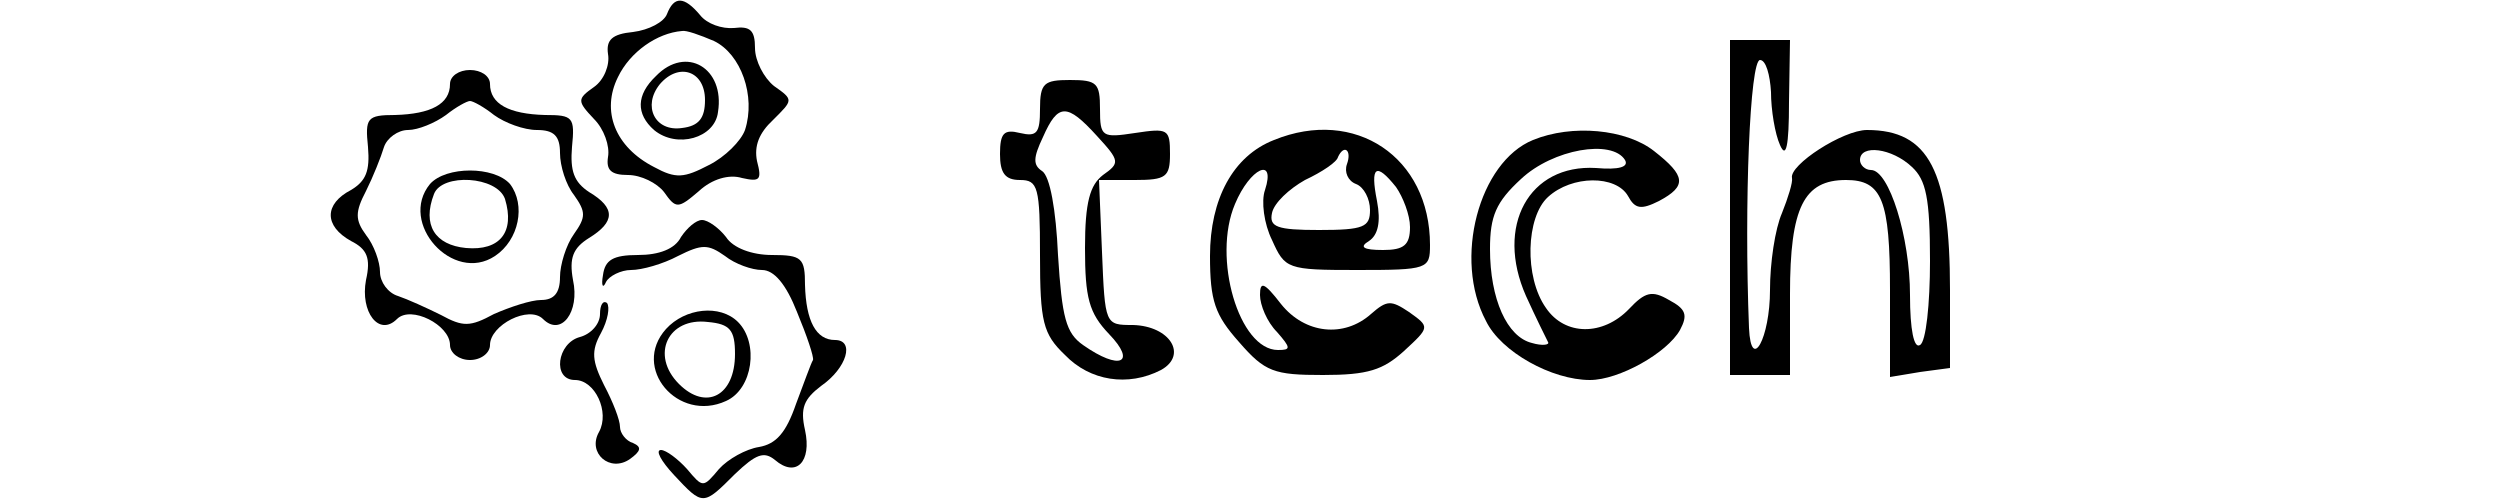
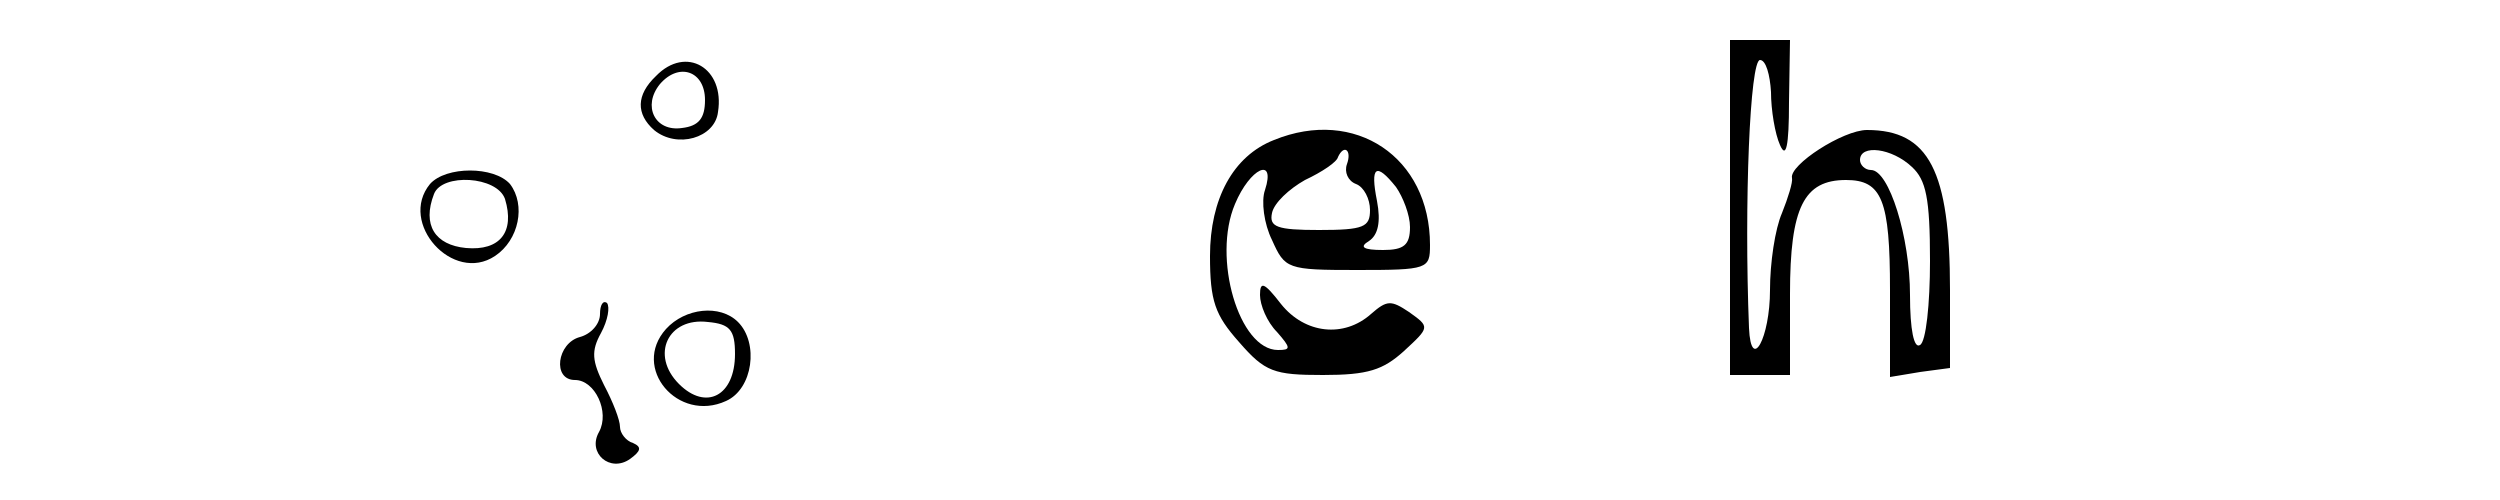
<svg xmlns="http://www.w3.org/2000/svg" version="1.0" width="250pt" height="50pt" viewBox="0 0 250 50" preserveAspectRatio="xMidYMid meet">
  <g transform="translate(0,50) scale(0.1,-0.1)" fill="#000000" stroke="none">
-     <path d="M667 486 c-3 -8 -18 -16 -34 -18 -21 -2 -27 -8 -25 -22 2 -11 -4 -26 -14 -33 -17 -12 -17 -14 0 -32 10 -10 16 -27 14 -38 -2 -13 3 -18 20 -18 13 0 29 -8 36 -17 12 -17 14 -17 35 1 13 12 30 17 43 13 18 -4 20 -2 15 17 -3 15 2 28 16 41 20 20 21 20 1 34 -10 8 -19 25 -19 38 0 18 -5 22 -21 20 -12 -1 -27 4 -34 13 -16 19 -26 19 -33 1z m47 -27 c27 -13 42 -55 31 -89 -4 -11 -20 -27 -36 -35 -25 -13 -33 -14 -55 -2 -39 20 -53 56 -36 90 12 25 39 44 64 46 4 1 18 -4 32 -10z" />
    <path d="M656 424 c-20 -19 -20 -38 -2 -54 23 -19 61 -8 64 18 7 44 -32 67 -62 36z m49 -24 c0 -18 -6 -26 -23 -28 -27 -4 -40 22 -22 44 19 22 45 13 45 -16z" />
    <path d="M1730 293 l0 -168 30 0 30 0 0 81 c0 87 14 114 56 114 36 0 44 -20 44 -110 l0 -87 30 5 30 4 0 78 c0 119 -21 160 -83 160 -24 0 -78 -35 -75 -48 1 -4 -4 -20 -10 -35 -7 -16 -12 -50 -12 -77 0 -48 -19 -83 -21 -38 -5 126 1 268 11 268 6 0 10 -15 11 -32 0 -18 4 -42 9 -53 6 -14 9 -2 9 43 l1 62 -30 0 -30 0 0 -167z m182 40 c14 -13 18 -31 18 -94 0 -43 -4 -81 -10 -84 -6 -4 -10 15 -10 50 0 58 -21 125 -39 125 -6 0 -11 5 -11 10 0 16 32 12 52 -7z" />
-     <path d="M450 416 c0 -20 -19 -30 -55 -31 -28 0 -30 -3 -27 -32 2 -24 -2 -34 -17 -43 -27 -14 -27 -36 0 -51 16 -8 20 -17 15 -39 -6 -32 13 -57 31 -39 14 14 53 -6 53 -26 0 -8 9 -15 20 -15 11 0 20 7 20 15 0 20 39 40 53 26 18 -18 37 7 30 39 -4 22 0 32 16 42 26 16 27 30 0 46 -15 10 -19 21 -17 45 3 30 1 32 -27 32 -36 1 -55 11 -55 31 0 8 -9 14 -20 14 -11 0 -20 -6 -20 -14z m44 -31 c11 -8 30 -15 43 -15 17 0 23 -6 23 -23 0 -13 6 -32 14 -42 12 -17 12 -22 0 -39 -8 -11 -14 -31 -14 -43 0 -16 -6 -23 -19 -23 -10 0 -31 -7 -47 -14 -24 -13 -31 -13 -53 -1 -14 7 -34 16 -43 19 -10 3 -18 14 -18 24 0 10 -6 27 -14 37 -11 15 -11 23 0 44 7 14 15 34 18 44 3 9 14 17 24 17 10 0 27 7 38 15 10 8 21 14 24 14 3 0 14 -6 24 -14z" />
    <path d="M430 316 c-32 -39 23 -100 65 -72 24 16 31 51 15 72 -16 18 -64 18 -80 0z m75 -15 c10 -33 -5 -52 -39 -49 -31 3 -44 23 -32 54 8 21 63 18 71 -5z" />
-     <path d="M1040 391 c0 -24 -3 -28 -20 -24 -16 4 -20 0 -20 -21 0 -19 5 -26 20 -26 18 0 20 -7 20 -75 0 -67 3 -79 25 -100 25 -26 63 -32 96 -15 27 15 9 44 -28 45 -28 0 -28 0 -31 73 l-3 72 36 0 c31 0 35 3 35 26 0 25 -2 26 -35 21 -33 -5 -35 -4 -35 24 0 26 -3 29 -30 29 -26 0 -30 -3 -30 -29z m57 -27 c23 -25 23 -27 6 -39 -13 -10 -18 -27 -18 -73 0 -50 4 -65 24 -86 28 -29 11 -37 -26 -11 -17 12 -21 27 -25 90 -2 45 -8 79 -16 84 -9 6 -9 13 1 34 15 34 24 34 54 1z" />
    <path d="M1274 360 c-41 -16 -64 -59 -64 -116 0 -45 5 -59 29 -86 26 -30 35 -33 84 -33 45 0 60 5 81 24 26 24 26 24 5 39 -18 12 -22 12 -38 -2 -27 -24 -66 -20 -90 10 -17 22 -21 23 -21 9 0 -10 7 -27 17 -37 14 -16 14 -18 1 -18 -39 0 -66 92 -43 146 15 36 41 48 30 14 -4 -11 -1 -34 7 -50 13 -29 15 -30 85 -30 71 0 73 1 73 25 0 88 -75 138 -156 105z m73 -24 c-3 -8 1 -17 9 -20 8 -3 14 -15 14 -26 0 -17 -6 -20 -51 -20 -42 0 -50 3 -47 17 2 10 17 24 33 33 17 8 32 18 33 23 6 13 14 7 9 -7z m49 -23 c7 -10 14 -28 14 -40 0 -18 -6 -23 -27 -23 -20 0 -24 3 -14 9 9 6 12 19 8 40 -7 35 -1 39 19 14z" />
-     <path d="M1533 360 c-54 -22 -80 -119 -47 -181 15 -31 66 -59 104 -59 29 0 77 27 90 50 8 15 6 21 -11 30 -17 10 -24 8 -40 -9 -26 -27 -64 -27 -83 1 -22 31 -20 91 2 111 24 22 68 22 80 1 7 -13 13 -14 31 -5 28 15 27 25 -5 50 -28 22 -82 27 -121 11z m92 -20 c4 -7 -6 -10 -29 -8 -67 4 -101 -58 -70 -128 10 -22 20 -42 22 -46 2 -3 -6 -4 -16 -1 -25 6 -42 44 -42 94 0 33 6 47 31 70 32 30 91 40 104 19z" />
-     <path d="M681 263 c-6 -12 -22 -18 -43 -18 -25 0 -33 -5 -35 -20 -2 -11 0 -14 3 -7 3 6 15 12 25 12 11 0 32 6 47 14 24 12 30 12 47 0 10 -8 27 -14 37 -14 12 0 24 -14 35 -42 10 -24 17 -45 16 -48 -2 -3 -9 -23 -17 -44 -10 -29 -20 -40 -37 -43 -13 -2 -31 -12 -40 -22 -16 -19 -16 -19 -32 0 -9 10 -21 19 -26 19 -6 0 0 -11 13 -25 29 -31 29 -31 61 1 21 20 29 23 40 14 21 -18 37 -2 30 30 -5 22 -1 31 16 44 26 18 34 46 14 46 -19 0 -29 19 -30 55 0 27 -3 30 -33 30 -20 0 -39 7 -46 18 -7 9 -18 17 -24 17 -6 0 -15 -8 -21 -17z" />
    <path d="M600 186 c0 -10 -9 -20 -20 -23 -23 -6 -28 -43 -5 -43 20 0 35 -32 24 -52 -12 -21 11 -41 31 -27 11 8 12 12 3 16 -7 2 -13 10 -13 16 0 7 -7 25 -16 42 -12 24 -13 34 -3 52 7 13 9 26 6 30 -4 3 -7 -2 -7 -11z" />
    <path d="M666 171 c-35 -39 12 -94 60 -72 27 12 33 58 12 79 -18 18 -53 14 -72 -7z m69 -25 c0 -42 -29 -57 -56 -30 -29 29 -11 67 29 62 22 -2 27 -8 27 -32z" />
  </g>
</svg>